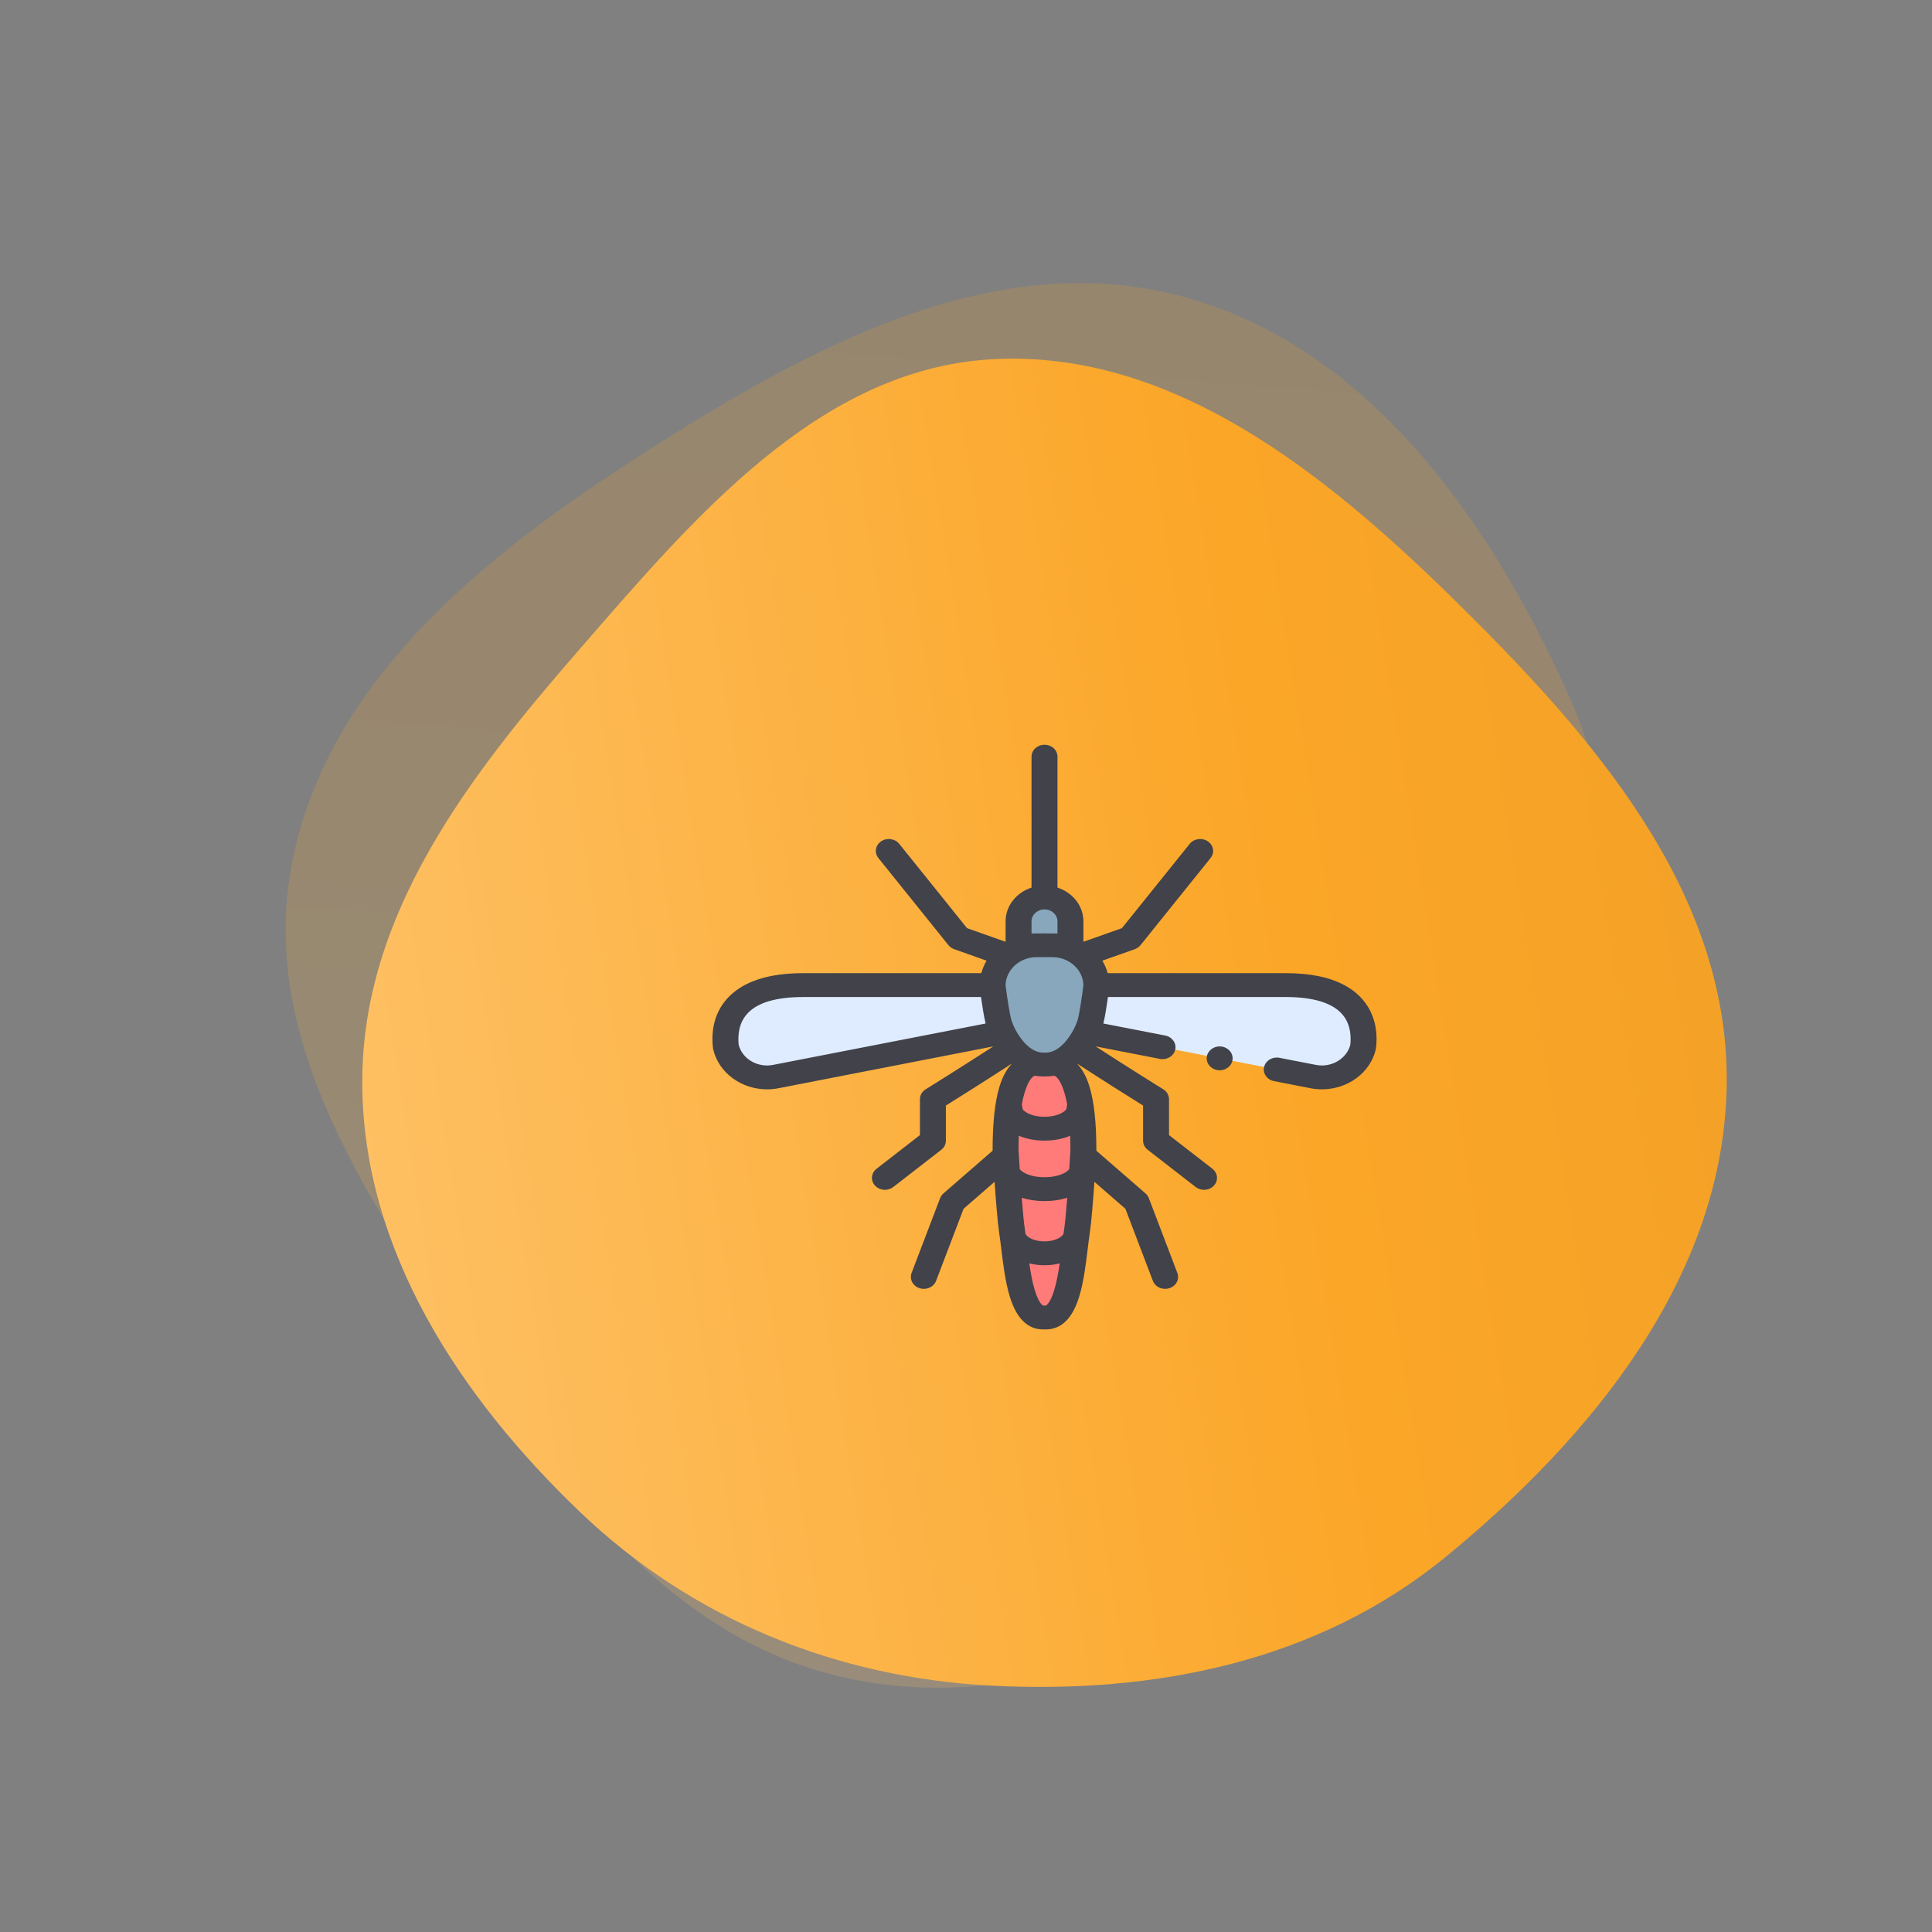
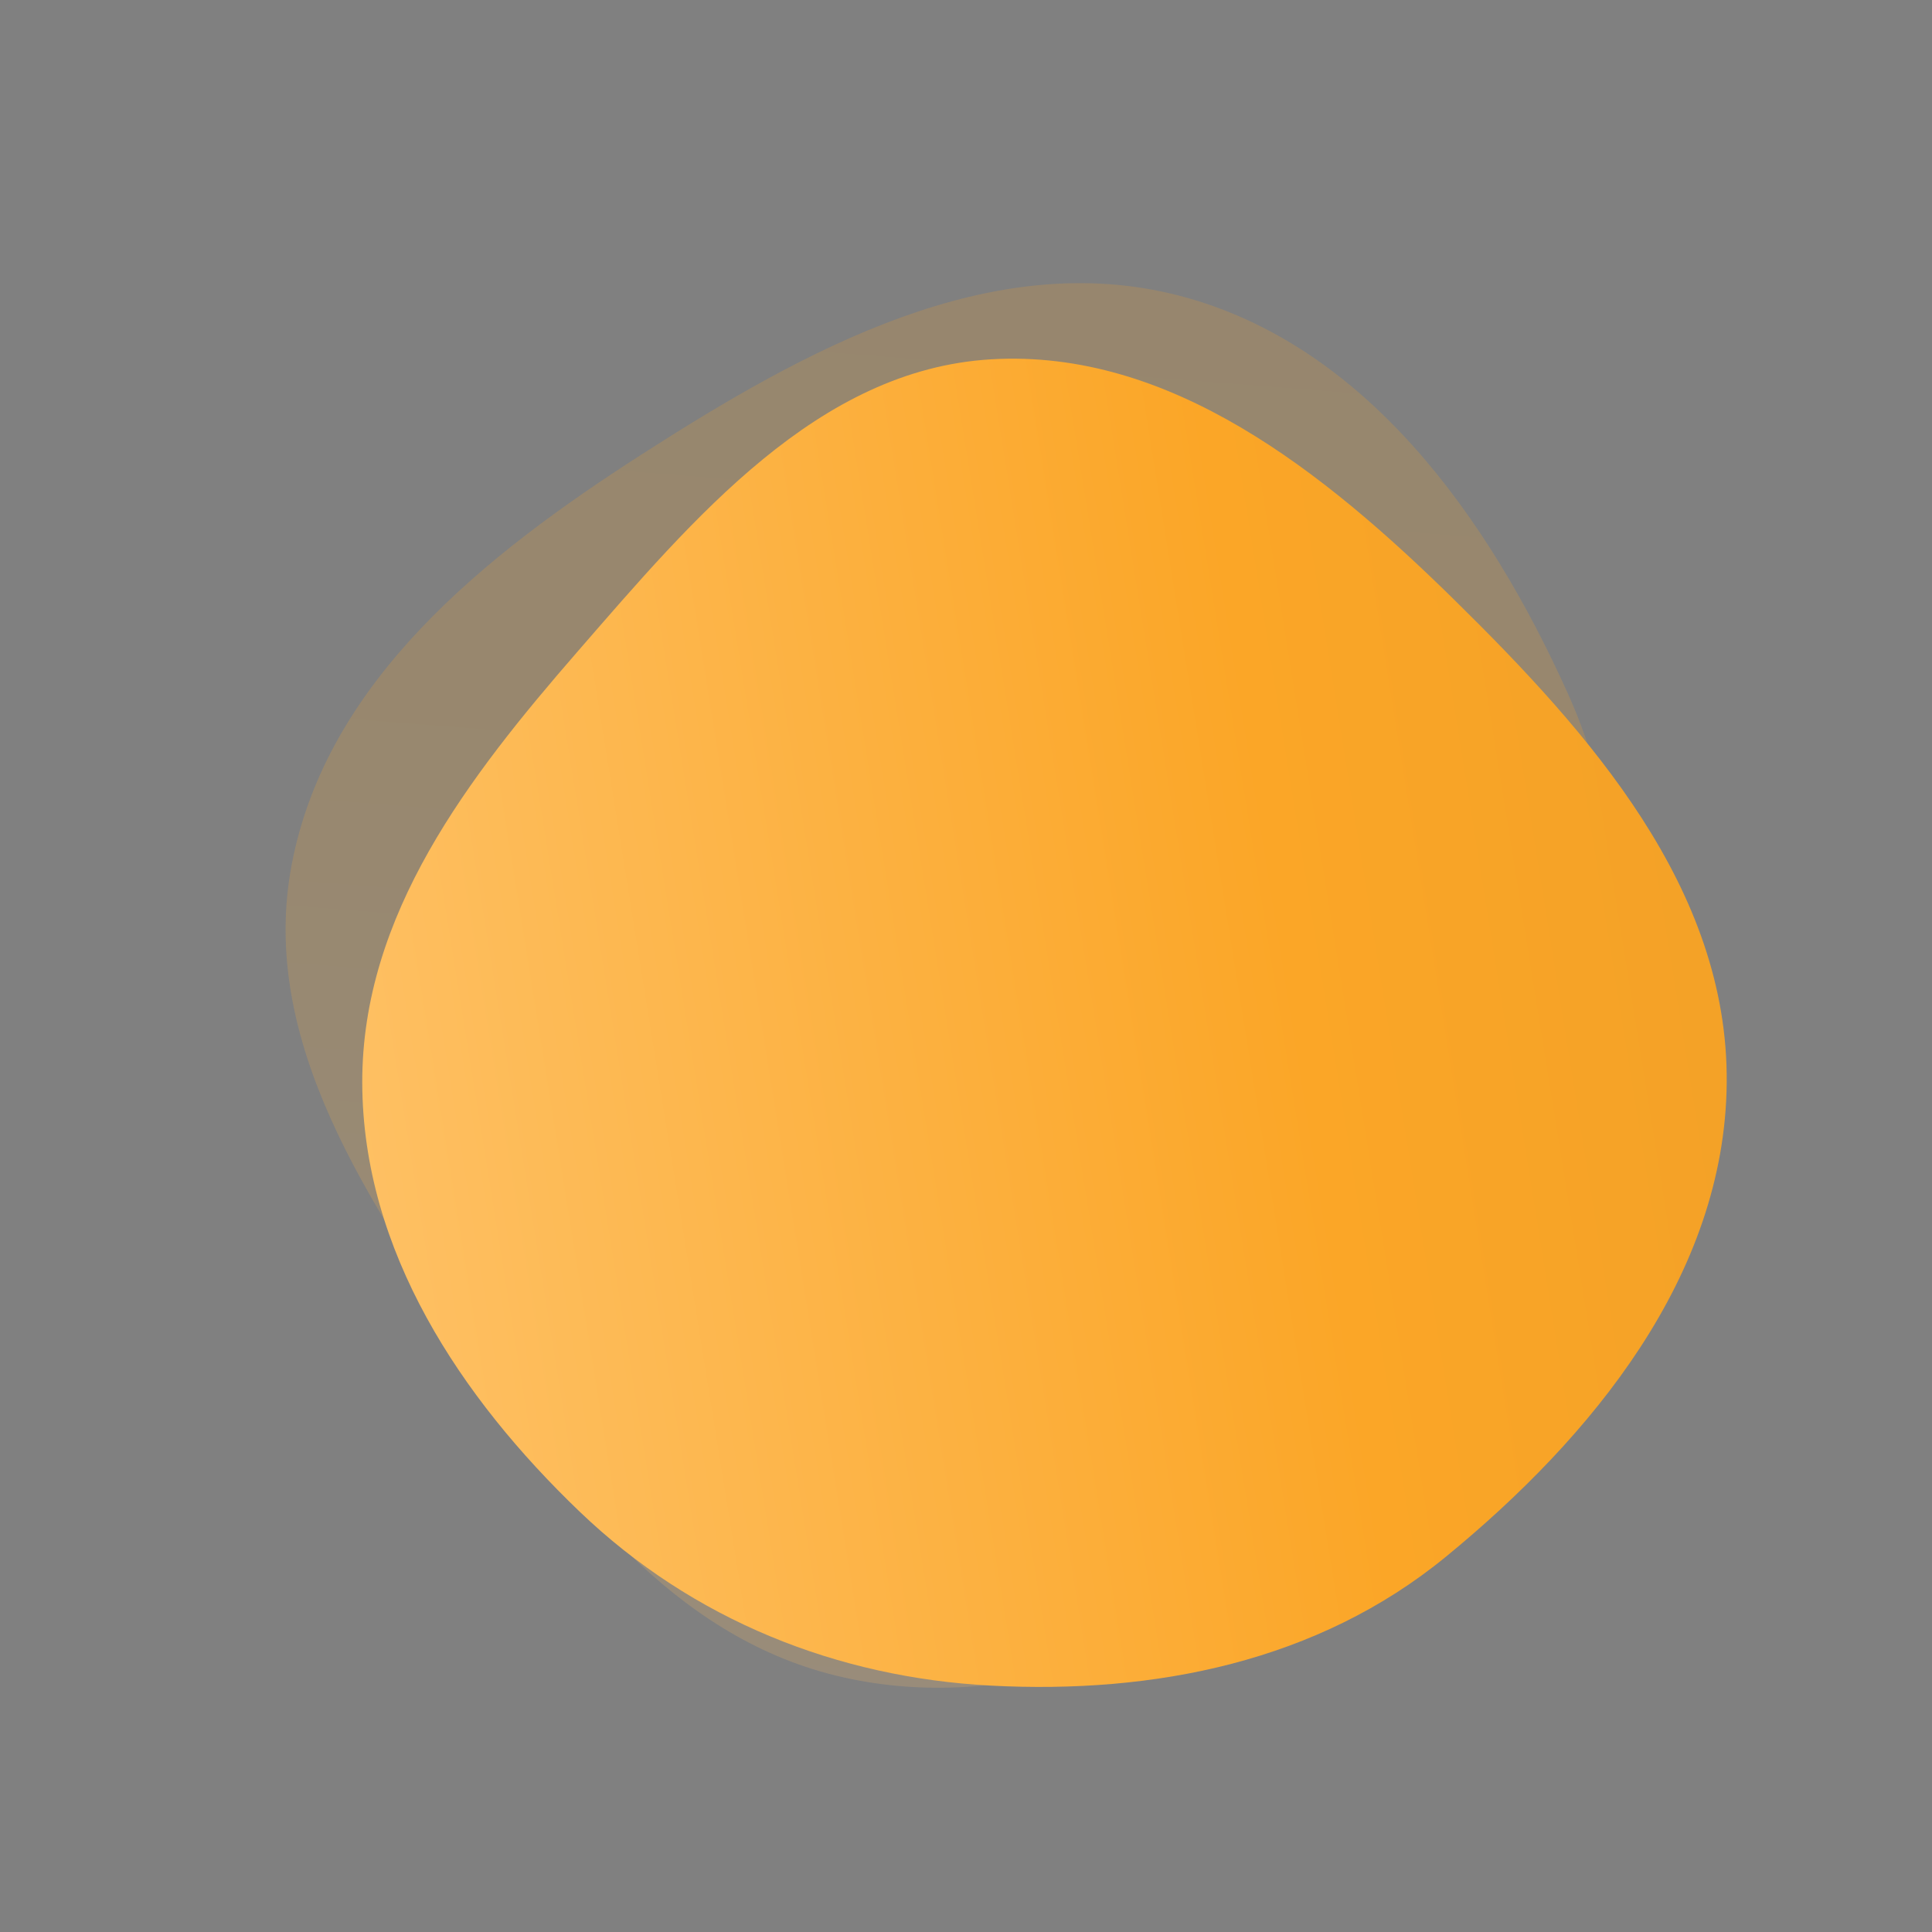
<svg xmlns="http://www.w3.org/2000/svg" width="160" height="160" viewBox="0 0 160 160" fill="none">
  <rect x="0" y="0" width="160" height="160" fill="#808080" stroke="none" />
  <g clip-path="url(#clip0)">
-     <path d="M103.591 84.334V79.977C103.591 78.499 102.445 77.298 100.997 77.181L96.951 70.114C96.576 69.46 95.971 68.993 95.246 68.799C94.525 68.606 93.771 68.708 93.126 69.083L79.255 77.159H76.819C75.265 77.159 74.001 78.422 74.001 79.977V96.885C74.001 98.44 75.265 99.704 76.819 99.704H100.773C102.327 99.704 103.591 98.44 103.591 96.885V92.528C104.41 92.237 105 91.462 105 90.545V86.317C105 85.4 104.41 84.625 103.591 84.334ZM99.36 77.159H93.219L97.825 74.477L99.36 77.159ZM97.125 73.254L90.419 77.159H87.637L96.429 72.04L97.125 73.254ZM93.835 70.301C94.154 70.115 94.526 70.065 94.882 70.16C95.241 70.256 95.541 70.489 95.728 70.814L95.729 70.817L84.837 77.159H82.055L93.835 70.301ZM102.182 96.885C102.182 97.662 101.55 98.294 100.773 98.294H76.819C76.042 98.294 75.41 97.662 75.41 96.885V79.977C75.41 79.2 76.042 78.568 76.819 78.568H100.773C101.55 78.568 102.182 79.2 102.182 79.977V84.204H97.955C95.624 84.204 93.728 86.1 93.728 88.431C93.728 90.762 95.624 92.658 97.955 92.658H102.182V96.885V96.885ZM103.591 90.545C103.591 90.933 103.275 91.249 102.887 91.249H97.955C96.401 91.249 95.137 89.985 95.137 88.431C95.137 86.877 96.401 85.613 97.955 85.613H102.887C103.275 85.613 103.591 85.929 103.591 86.317V90.545V90.545Z" fill="white" />
    <path d="M97.954 87.022C97.177 87.022 96.545 87.654 96.545 88.431C96.545 89.208 97.177 89.84 97.954 89.84C98.731 89.84 99.363 89.208 99.363 88.431C99.363 87.654 98.731 87.022 97.954 87.022Z" fill="white" />
  </g>
  <path opacity="0.2" fill-rule="evenodd" clip-rule="evenodd" d="M24.153 71.625C27.035 56.411 40.118 45.989 53.149 37.627C66.675 28.947 82.066 20.453 97.625 24.478C113.099 28.481 123.305 42.893 129.86 57.471C135.64 70.327 134.826 84.647 130.745 98.139C126.899 110.852 119.271 121.81 108.186 129.125C96.571 136.791 82.711 142.082 69.198 138.759C55.657 135.429 46.805 123.7 39.036 112.12C30.706 99.706 21.37 86.314 24.153 71.625Z" fill="url(#paint0_linear)" />
  <path fill-rule="evenodd" clip-rule="evenodd" d="M82.079 29.757C96.913 28.882 109.648 39.062 120.453 49.689C131.669 60.72 143.143 73.606 142.999 89.676C142.855 105.658 131.8 119.042 119.743 128.922C109.111 137.634 95.588 140.301 82.079 139.597C69.351 138.934 57.38 134.177 48.001 125.186C38.172 115.764 30.036 103.592 30 89.676C29.964 75.732 38.836 64.311 47.819 53.975C57.449 42.895 67.756 30.602 82.079 29.757Z" fill="url(#paint1_linear)" />
  <g clip-path="url(#clip1)">
    <path d="M106.492 81.582H89.701V85.446L108.741 89.154C110.626 89.527 112.483 88.423 112.888 86.689C113.15 84.418 112.152 81.582 106.492 81.582Z" fill="#DFECFF" />
    <path d="M66.508 81.582H83.3V85.446L64.26 89.154C62.375 89.527 60.518 88.423 60.113 86.689C59.85 84.418 60.849 81.582 66.508 81.582Z" fill="#DFECFF" />
    <path d="M86.501 82.231C85.314 82.231 84.352 81.346 84.352 80.254V76.302C84.352 75.21 85.314 74.325 86.501 74.325C87.687 74.325 88.649 75.21 88.649 76.302V80.254C88.649 81.346 87.687 82.231 86.501 82.231Z" fill="#89A7BC" />
    <path d="M86.608 88.16H86.393C84.376 88.16 83.108 85.939 82.741 84.8C82.494 84.033 82.204 81.638 82.204 81.638C82.204 79.782 83.839 78.278 85.856 78.278H87.145C89.162 78.278 90.797 79.782 90.797 81.638C90.797 81.638 90.507 84.033 90.26 84.8C89.894 85.939 88.625 88.16 86.608 88.16Z" fill="#89A7BC" />
    <path d="M86.608 109.11H86.393C84.376 109.11 84.182 104.401 83.815 101.987C83.568 100.36 83.278 95.283 83.278 95.283C83.278 91.349 83.839 88.16 85.856 88.16H87.145C89.162 88.16 89.723 91.349 89.723 95.283C89.723 95.283 89.433 100.36 89.186 101.987C88.819 104.401 88.625 109.11 86.608 109.11V109.11Z" fill="#FF7B79" />
    <path d="M113.654 84.117C113.461 83.611 113.173 83.141 112.798 82.721C112.393 82.266 111.897 81.881 111.324 81.579C110.718 81.257 110.015 81.01 109.23 80.847C108.421 80.679 107.5 80.594 106.492 80.594H91.733C91.634 80.228 91.486 79.88 91.293 79.557L93.976 78.608C94.166 78.54 94.332 78.424 94.454 78.273L100.254 71.059C100.607 70.62 100.507 70.002 100.03 69.677C99.553 69.352 98.88 69.445 98.527 69.884L92.912 76.866L89.723 77.995V76.302C89.723 75.51 89.388 74.766 88.779 74.206C88.433 73.888 88.022 73.651 87.575 73.505V62.665C87.575 62.119 87.094 61.677 86.5 61.677C85.907 61.677 85.426 62.119 85.426 62.665V73.507C84.176 73.915 83.278 75.013 83.278 76.302V77.996L80.086 76.866L74.471 69.884C74.118 69.445 73.446 69.353 72.969 69.677C72.492 70.002 72.391 70.621 72.744 71.059L78.545 78.273C78.666 78.424 78.832 78.54 79.022 78.608L81.706 79.558C81.514 79.88 81.366 80.228 81.268 80.594H66.508C63.698 80.594 61.628 81.254 60.355 82.556C59.302 83.633 58.849 85.099 59.044 86.794C59.048 86.829 59.054 86.863 59.062 86.897C59.522 88.865 61.421 90.215 63.524 90.215C63.84 90.215 64.161 90.184 64.482 90.121L82.263 86.658C79.709 88.317 76.693 90.191 76.659 90.213C76.363 90.396 76.186 90.703 76.186 91.032V94.004L72.593 96.792C72.139 97.144 72.082 97.768 72.464 98.185C72.677 98.416 72.98 98.536 73.286 98.536C73.531 98.536 73.776 98.459 73.978 98.303L77.953 95.219C78.195 95.031 78.334 94.755 78.334 94.463V91.556C79.328 90.935 81.704 89.445 83.729 88.126C83.737 88.132 83.745 88.139 83.753 88.146C83.374 88.553 83.032 89.139 82.776 89.98C82.391 91.245 82.203 92.98 82.203 95.283C82.203 95.287 82.204 95.291 82.204 95.296L78.134 98.832C78.009 98.941 77.914 99.075 77.858 99.224L75.494 105.422C75.298 105.937 75.593 106.501 76.153 106.682C76.27 106.72 76.39 106.738 76.508 106.738C76.952 106.738 77.367 106.483 77.522 106.076L79.799 100.104L82.367 97.873C82.473 99.41 82.617 101.238 82.751 102.123C82.807 102.493 82.861 102.93 82.917 103.392C83.076 104.698 83.257 106.177 83.633 107.4C84.183 109.19 85.112 110.097 86.393 110.097H86.608C87.889 110.097 88.818 109.19 89.368 107.4C89.744 106.178 89.924 104.698 90.084 103.393C90.14 102.93 90.194 102.493 90.25 102.123C90.384 101.239 90.528 99.412 90.634 97.875L93.2 100.104L95.477 106.077C95.632 106.484 96.047 106.738 96.49 106.738C96.608 106.738 96.728 106.72 96.846 106.682C97.406 106.502 97.7 105.938 97.504 105.423L95.141 99.224C95.084 99.075 94.989 98.941 94.865 98.832L90.797 95.298C90.797 95.293 90.797 95.288 90.797 95.283C90.797 92.98 90.61 91.245 90.225 89.98C89.969 89.139 89.627 88.553 89.247 88.146C89.255 88.139 89.263 88.133 89.271 88.126C91.295 89.445 93.671 90.935 94.664 91.556V94.464C94.664 94.755 94.804 95.031 95.046 95.219L99.02 98.303C99.222 98.46 99.468 98.536 99.712 98.536C100.018 98.536 100.322 98.416 100.534 98.185C100.917 97.768 100.859 97.144 100.406 96.792L96.813 94.004V91.032C96.813 90.703 96.635 90.396 96.34 90.213C96.305 90.191 93.289 88.317 90.734 86.657L96.055 87.693C96.128 87.708 96.204 87.715 96.279 87.715C96.783 87.715 97.224 87.386 97.328 86.931C97.451 86.399 97.079 85.873 96.5 85.76L91.377 84.763C91.523 84.16 91.664 83.24 91.757 82.57H106.495C107.603 82.57 108.557 82.688 109.332 82.919C110.275 83.206 110.912 83.622 111.338 84.228C111.679 84.72 111.852 85.332 111.852 86.047C111.852 86.204 111.843 86.367 111.826 86.53C111.571 87.519 110.584 88.238 109.479 88.238C109.308 88.238 109.136 88.221 108.966 88.188L105.958 87.602C105.884 87.588 105.809 87.581 105.735 87.581C105.231 87.581 104.79 87.91 104.684 88.364C104.625 88.622 104.679 88.886 104.835 89.108C104.992 89.329 105.232 89.481 105.513 89.535L108.515 90.119V90.12C108.832 90.183 109.156 90.214 109.479 90.214C110.508 90.214 111.519 89.888 112.325 89.294C112.728 88.999 113.07 88.646 113.343 88.247C113.624 87.833 113.825 87.379 113.938 86.897L113.956 86.793C113.985 86.543 114 86.292 114 86.047C114 85.356 113.883 84.707 113.654 84.117V84.117ZM89.722 81.587C89.612 82.49 89.387 84.033 89.23 84.519C88.951 85.385 87.944 87.172 86.608 87.172H86.393C85.057 87.172 84.049 85.385 83.771 84.519C83.614 84.033 83.389 82.49 83.278 81.587C83.308 80.303 84.453 79.266 85.856 79.266H87.145C88.548 79.266 89.693 80.303 89.722 81.587V81.587ZM86.5 75.314C86.787 75.314 87.057 75.416 87.26 75.603C87.463 75.79 87.575 76.038 87.575 76.302V77.309C87.433 77.297 85.568 77.297 85.426 77.309V76.302C85.426 75.757 85.908 75.314 86.5 75.314ZM64.034 88.188C63.403 88.313 62.757 88.204 62.214 87.882C61.687 87.569 61.32 87.09 61.175 86.53C61.094 85.751 61.169 84.678 61.952 83.878C62.8 83.01 64.333 82.57 66.508 82.57H81.243C81.337 83.24 81.477 84.16 81.623 84.763L64.034 88.188ZM84.963 102.24C84.952 102.222 84.939 102.205 84.927 102.188C84.911 102.072 84.895 101.958 84.879 101.85C84.793 101.283 84.7 100.267 84.617 99.198C85.185 99.373 85.825 99.469 86.5 99.469C87.176 99.469 87.816 99.373 88.384 99.198C88.3 100.267 88.208 101.283 88.122 101.85C88.105 101.958 88.089 102.072 88.073 102.188C88.061 102.205 88.049 102.221 88.038 102.239C87.867 102.514 87.27 102.807 86.5 102.807C85.731 102.807 85.134 102.515 84.963 102.24V102.24ZM88.649 95.257C88.641 95.388 88.605 95.999 88.553 96.811C88.538 96.829 88.522 96.846 88.509 96.865C88.332 97.108 87.63 97.493 86.5 97.493C85.371 97.493 84.669 97.108 84.492 96.865C84.478 96.846 84.463 96.829 84.448 96.811C84.395 95.999 84.359 95.388 84.352 95.257C84.352 94.837 84.359 94.439 84.373 94.059C84.985 94.315 85.712 94.462 86.5 94.462C87.288 94.462 88.016 94.315 88.627 94.059C88.641 94.439 88.648 94.837 88.649 95.257V95.257ZM86.608 108.121H86.393C86.343 108.121 86.02 107.902 85.7 106.863C85.498 106.204 85.356 105.42 85.241 104.628C85.638 104.728 86.063 104.784 86.5 104.784C86.938 104.784 87.363 104.729 87.76 104.628C87.645 105.421 87.503 106.204 87.3 106.863C86.981 107.902 86.658 108.121 86.608 108.121V108.121ZM88.156 90.513C88.243 90.798 88.318 91.122 88.382 91.482C88.347 91.58 88.326 91.685 88.326 91.794C88.326 91.972 87.699 92.486 86.5 92.486C85.302 92.486 84.674 91.972 84.674 91.794C84.674 91.685 84.654 91.58 84.619 91.482C84.683 91.122 84.758 90.798 84.845 90.513C84.983 90.059 85.265 89.257 85.691 89.084C85.916 89.126 86.15 89.148 86.393 89.148H86.608C86.851 89.148 87.085 89.126 87.31 89.084C87.735 89.257 88.018 90.059 88.156 90.513Z" fill="#41424A" />
    <path d="M101.007 88.636C101.6 88.636 102.081 88.194 102.081 87.648C102.081 87.103 101.6 86.66 101.007 86.66C100.414 86.66 99.933 87.103 99.933 87.648C99.933 88.194 100.414 88.636 101.007 88.636Z" fill="#41424A" />
  </g>
  <defs>
    <linearGradient id="paint0_linear" x1="78.782" y1="169.654" x2="94.339" y2="-30.253" gradientUnits="userSpaceOnUse">
      <stop stop-color="#FFC978" />
      <stop offset="0.552" stop-color="#FBA627" />
      <stop offset="1" stop-color="#E99B27" />
    </linearGradient>
    <linearGradient id="paint1_linear" x1="3.452" y1="106.435" x2="193.613" y2="75.838" gradientUnits="userSpaceOnUse">
      <stop stop-color="#FFC978" />
      <stop offset="0.552" stop-color="#FBA627" />
      <stop offset="1" stop-color="#E99B27" />
    </linearGradient>
    <clipPath id="clip0">
      <rect width="31" height="31" fill="white" transform="translate(74 68.704)" />
    </clipPath>
    <clipPath id="clip1">
-       <rect width="55" height="50.595" fill="white" transform="translate(59 60.59)" />
-     </clipPath>
+       </clipPath>
  </defs>
</svg>